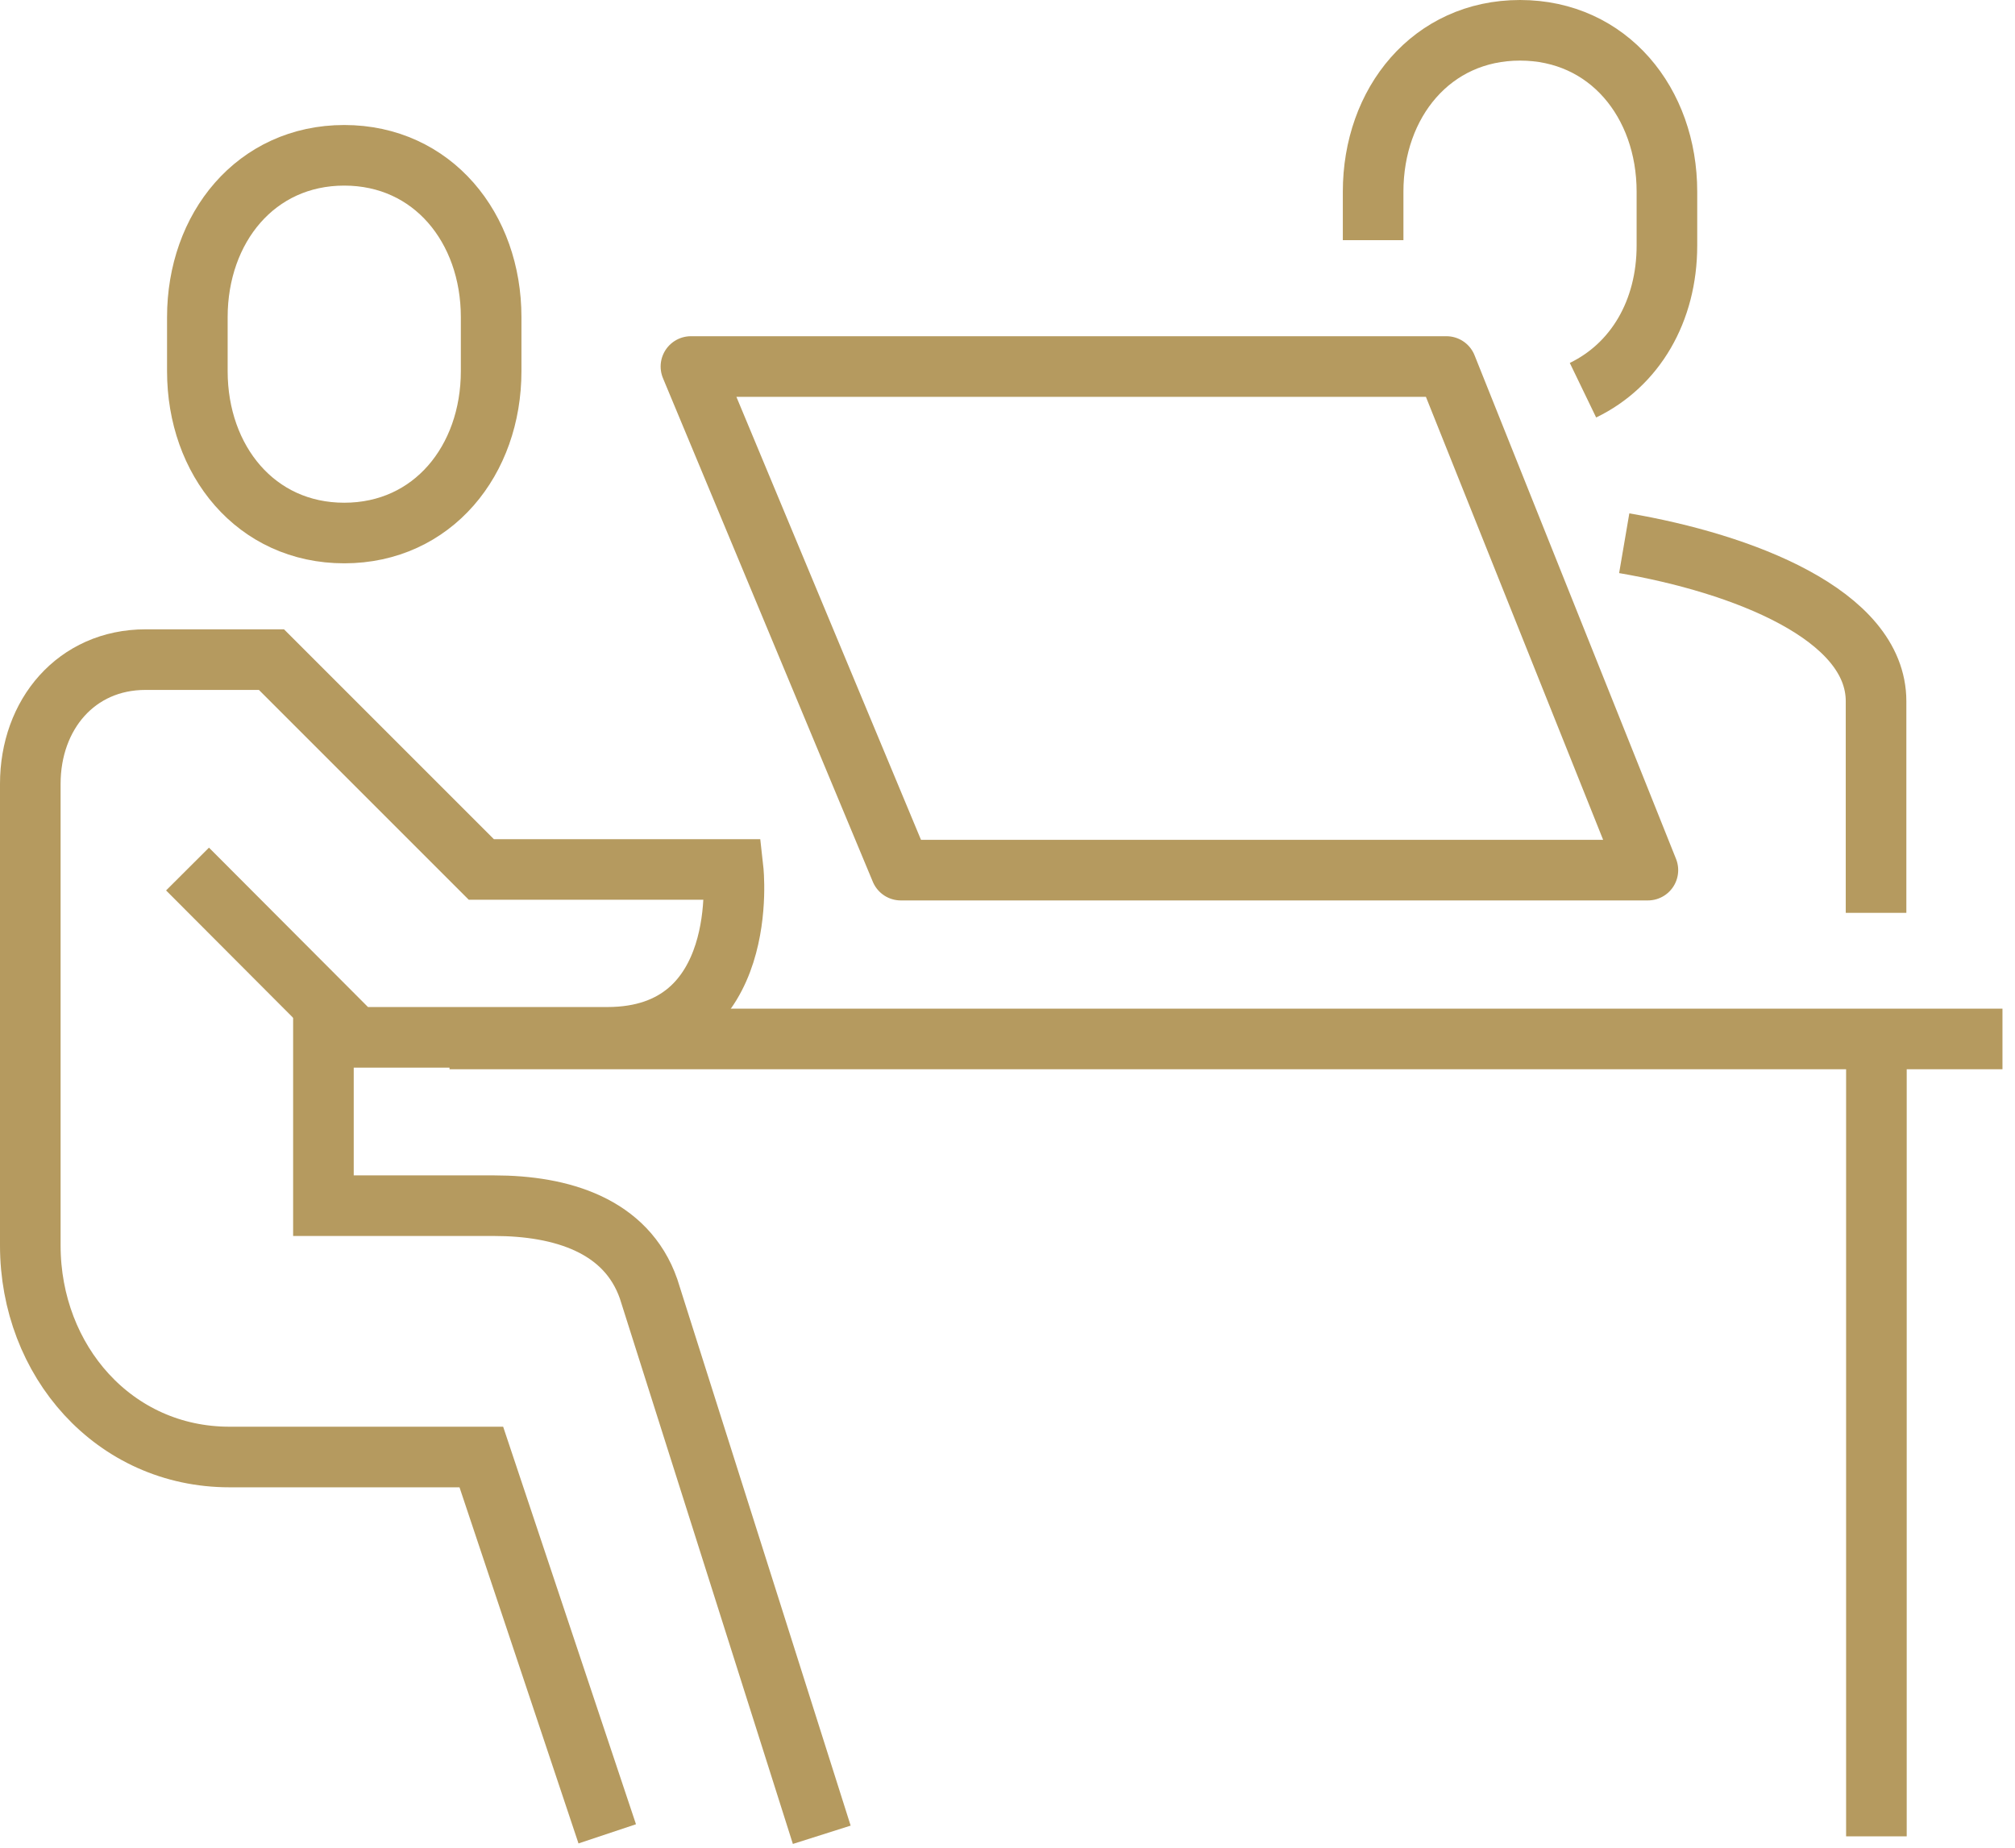
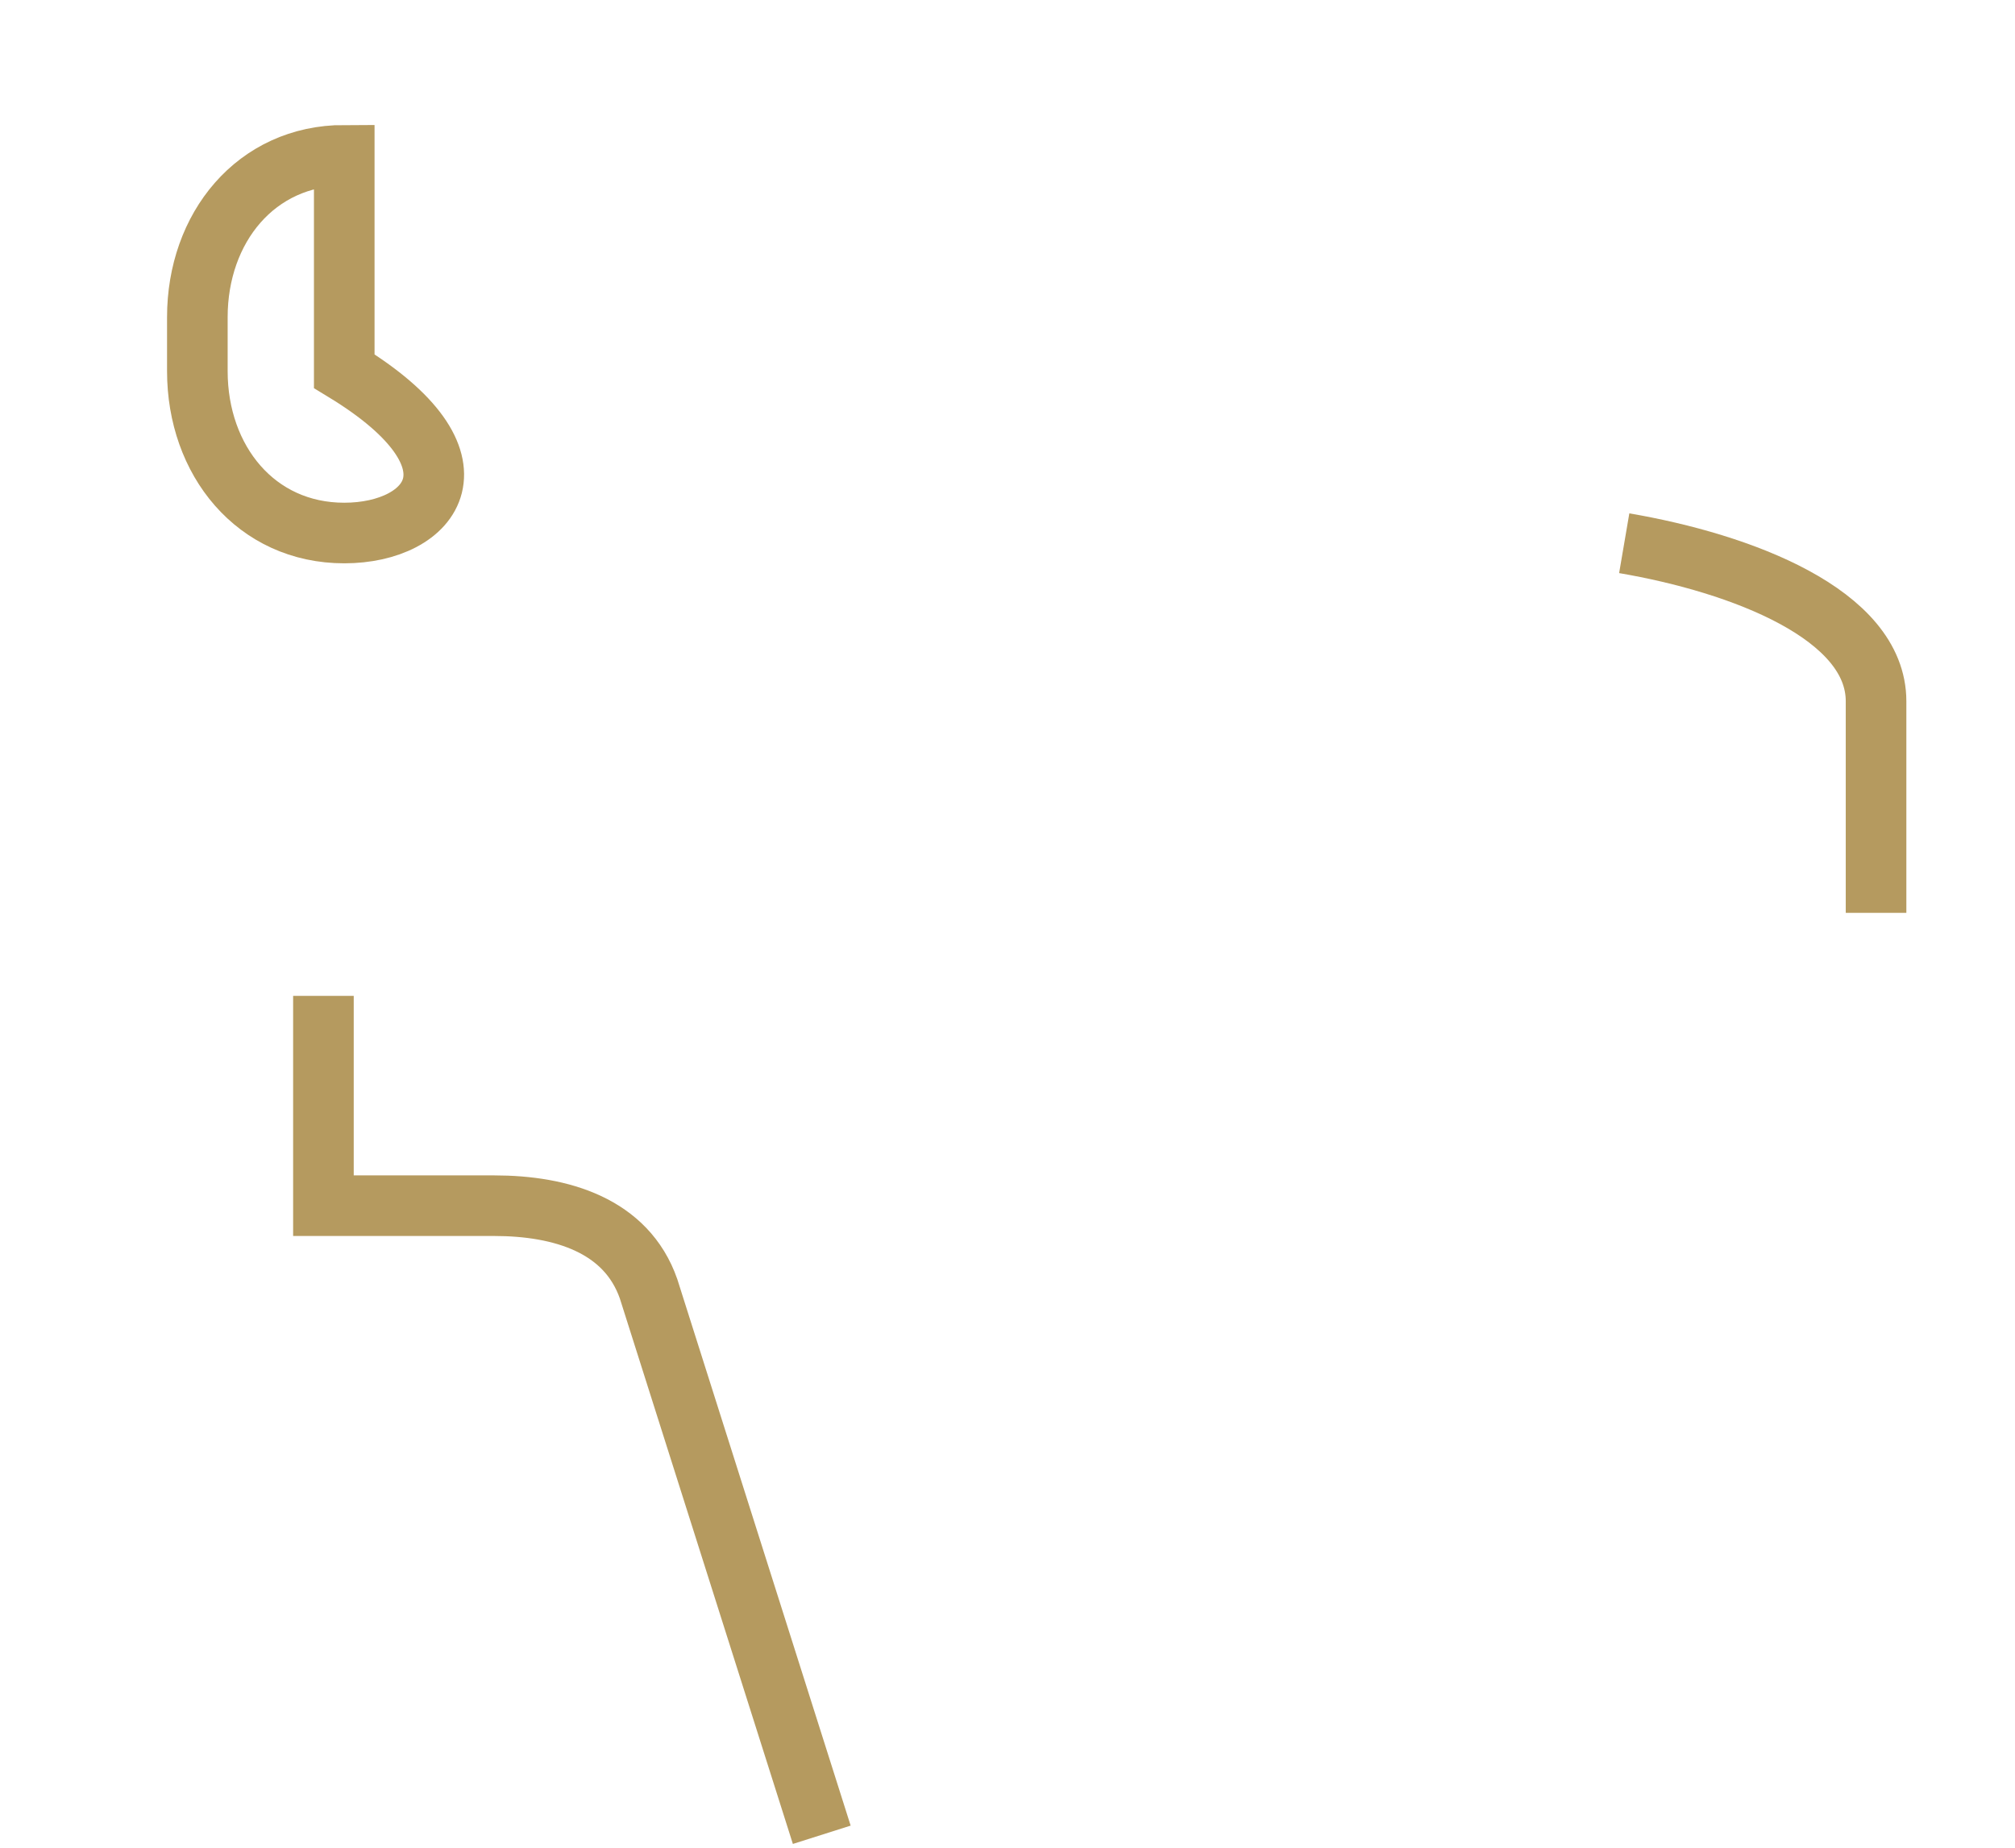
<svg xmlns="http://www.w3.org/2000/svg" width="133" height="122" viewBox="0 0 133 122" fill="none">
  <path d="M123.829 60.258V46.292C123.829 40.55 114.942 37.181 107.207 35.859" stroke="#B59A5F" stroke-width="4" stroke-miterlimit="2" />
-   <path d="M104.484 25.758C107.925 24.096 110.025 20.542 110.025 16.206V12.655C110.025 6.771 106.158 2 100.329 2C94.5 2 90.633 6.771 90.633 12.655V15.852" stroke="#B59A5F" stroke-width="4" stroke-miterlimit="2" />
-   <path fill-rule="evenodd" clip-rule="evenodd" d="M22.722 35.185C16.893 35.185 13.026 30.401 13.026 24.5V20.937C13.026 15.036 16.893 10.252 22.722 10.252C28.551 10.252 32.418 15.036 32.418 20.937V24.5C32.418 30.401 28.551 35.185 22.722 35.185Z" stroke="#B59A5F" stroke-width="4" stroke-miterlimit="2" />
-   <path d="M40.081 121.053L31.77 96.178H15.148C7.53 96.178 2 89.832 2 82.213V51.739C2 47.168 5.036 43.542 9.607 43.542H17.918L31.77 57.394H48.392C48.392 57.394 49.63 68.475 40.081 68.475H23.459L12.378 57.366" stroke="#B59A5F" stroke-width="4" stroke-miterlimit="2" />
+   <path fill-rule="evenodd" clip-rule="evenodd" d="M22.722 35.185C16.893 35.185 13.026 30.401 13.026 24.5V20.937C13.026 15.036 16.893 10.252 22.722 10.252V24.5C32.418 30.401 28.551 35.185 22.722 35.185Z" stroke="#B59A5F" stroke-width="4" stroke-miterlimit="2" />
  <path d="M21.348 65.736V79.588H32.612C37.048 79.588 41.342 80.885 42.807 85.07L54.24 121.115" stroke="#B59A5F" stroke-width="4" stroke-miterlimit="2" />
-   <path d="M29.671 68.582H132.173" stroke="#B59A5F" stroke-width="4" stroke-miterlimit="2" />
-   <path fill-rule="evenodd" clip-rule="evenodd" d="M95.471 24.194H45.605L59.457 57.438H108.769L95.471 24.194Z" stroke="#B59A5F" stroke-width="4" stroke-miterlimit="2" stroke-linejoin="round" />
-   <path fill-rule="evenodd" clip-rule="evenodd" d="M123.852 68.582V121.218V68.582Z" stroke="#B59A5F" stroke-width="4" stroke-miterlimit="2" />
</svg>